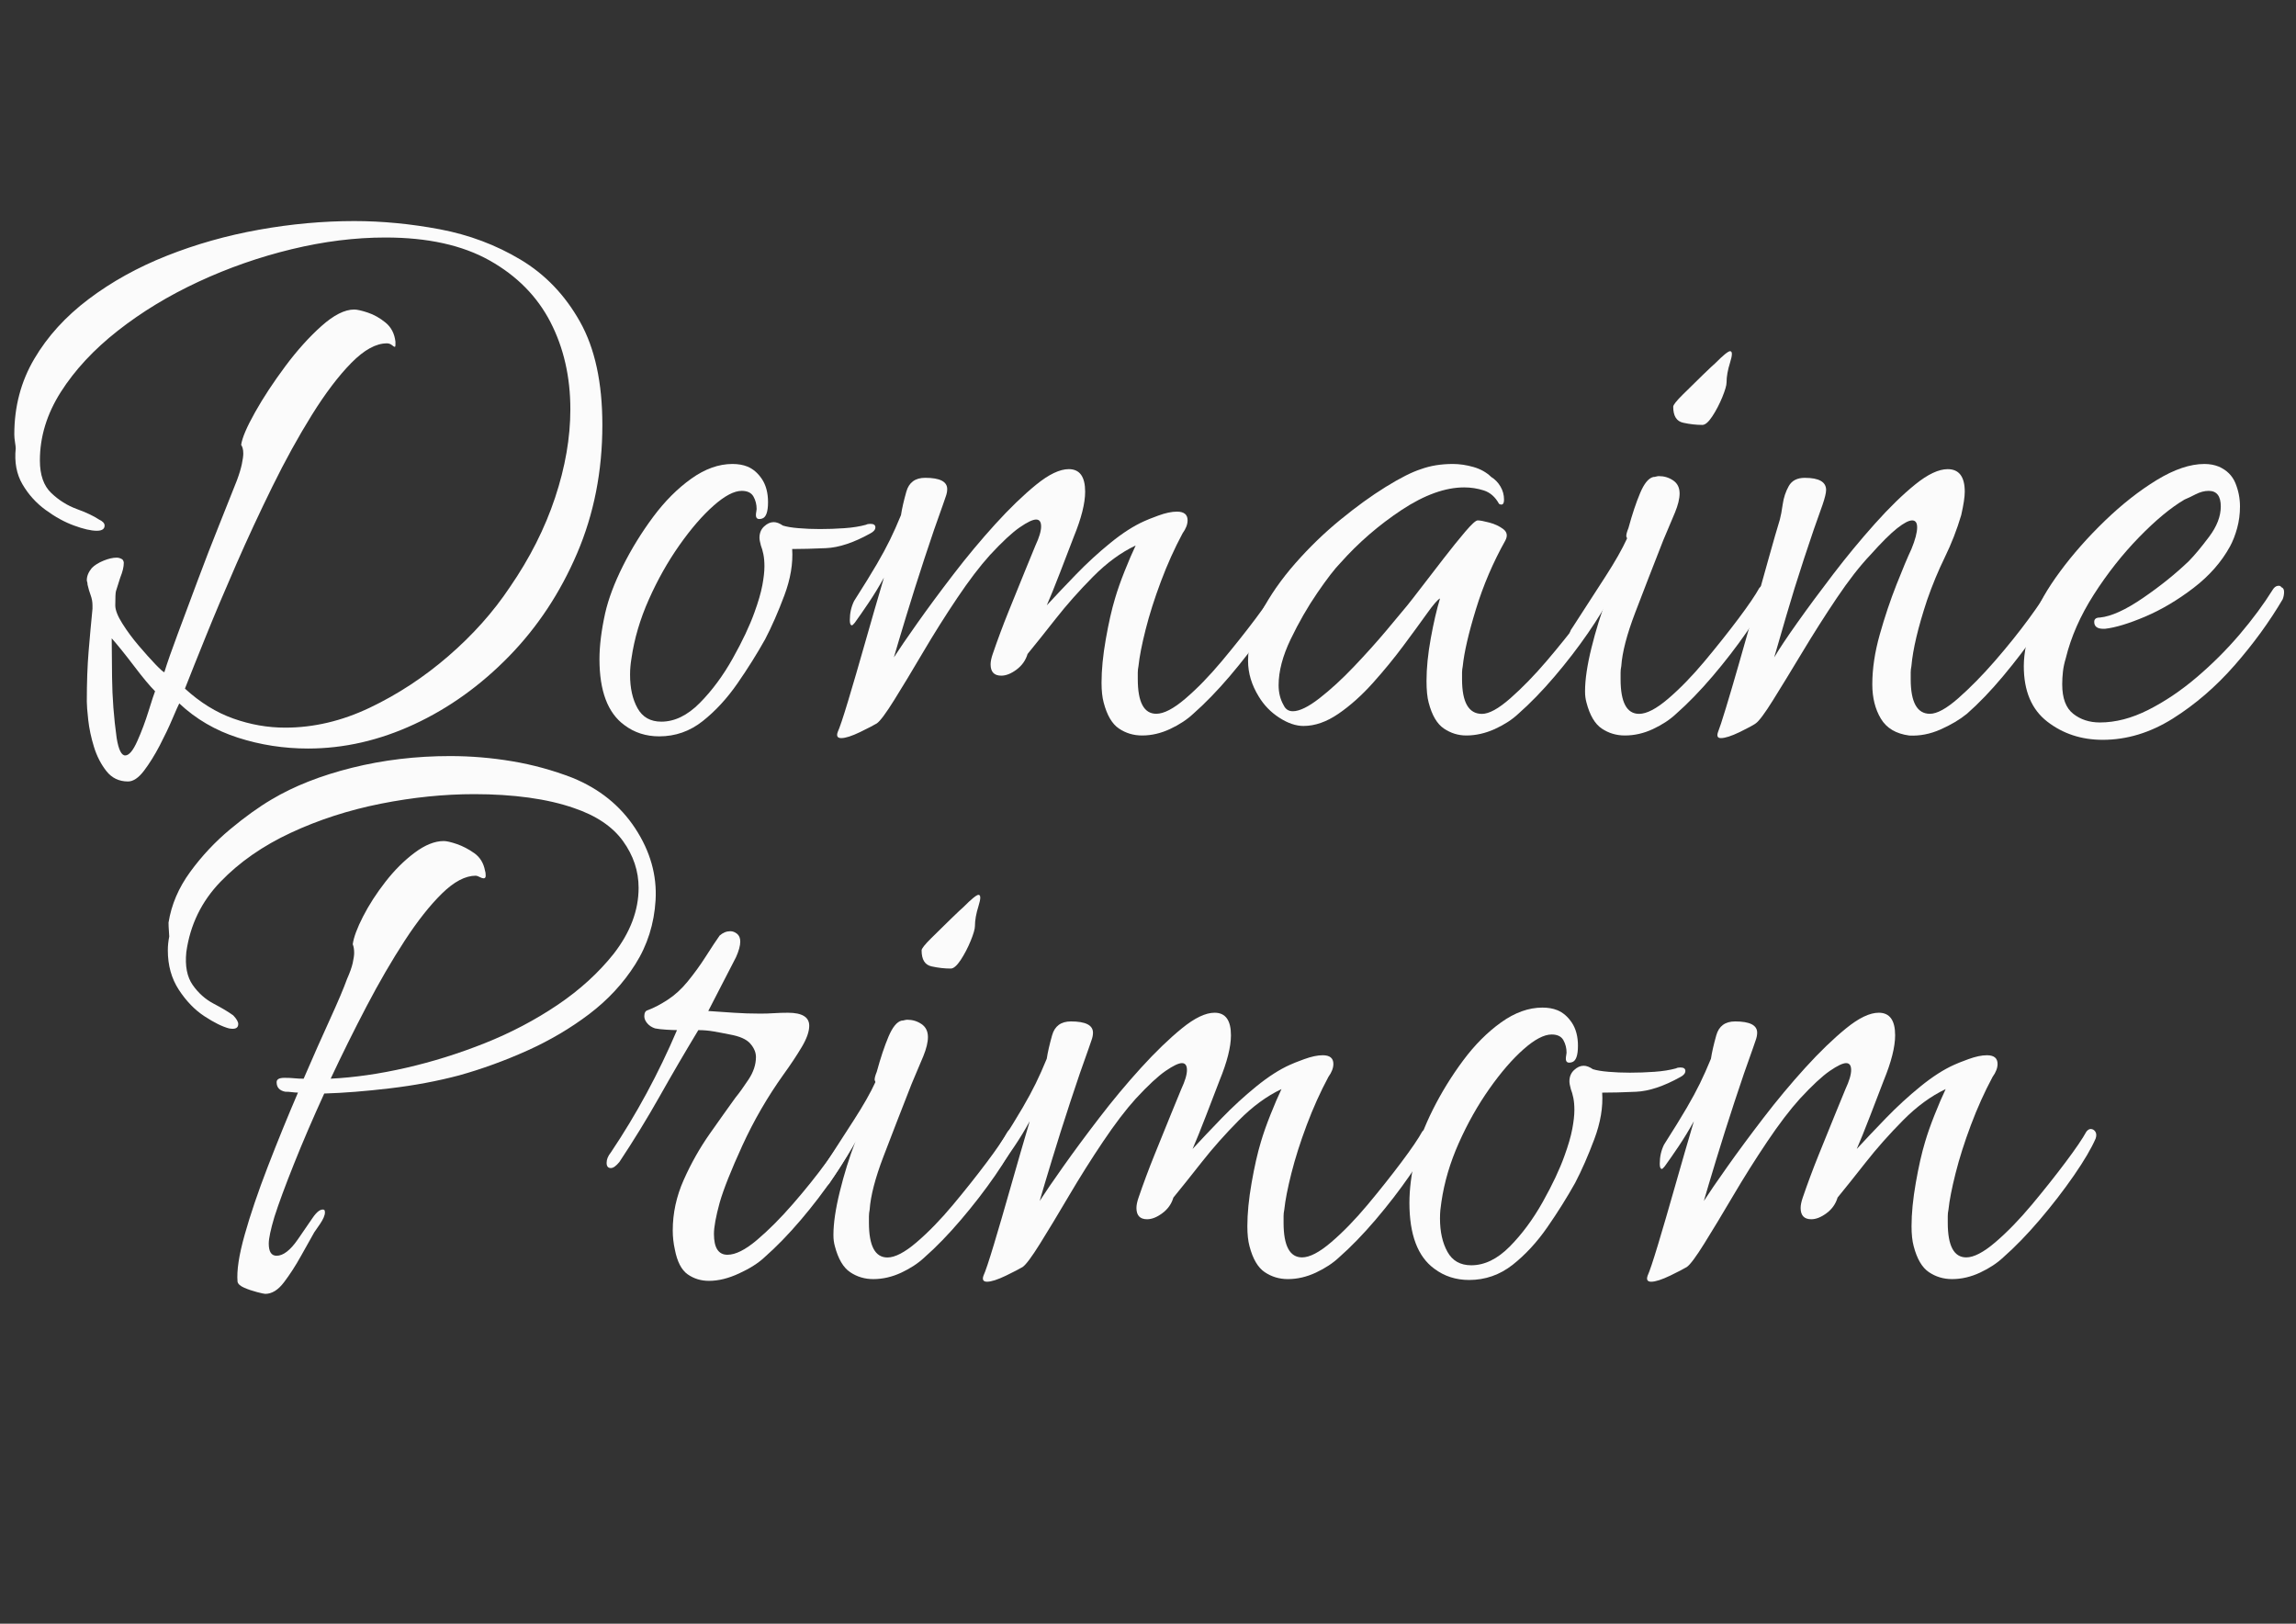
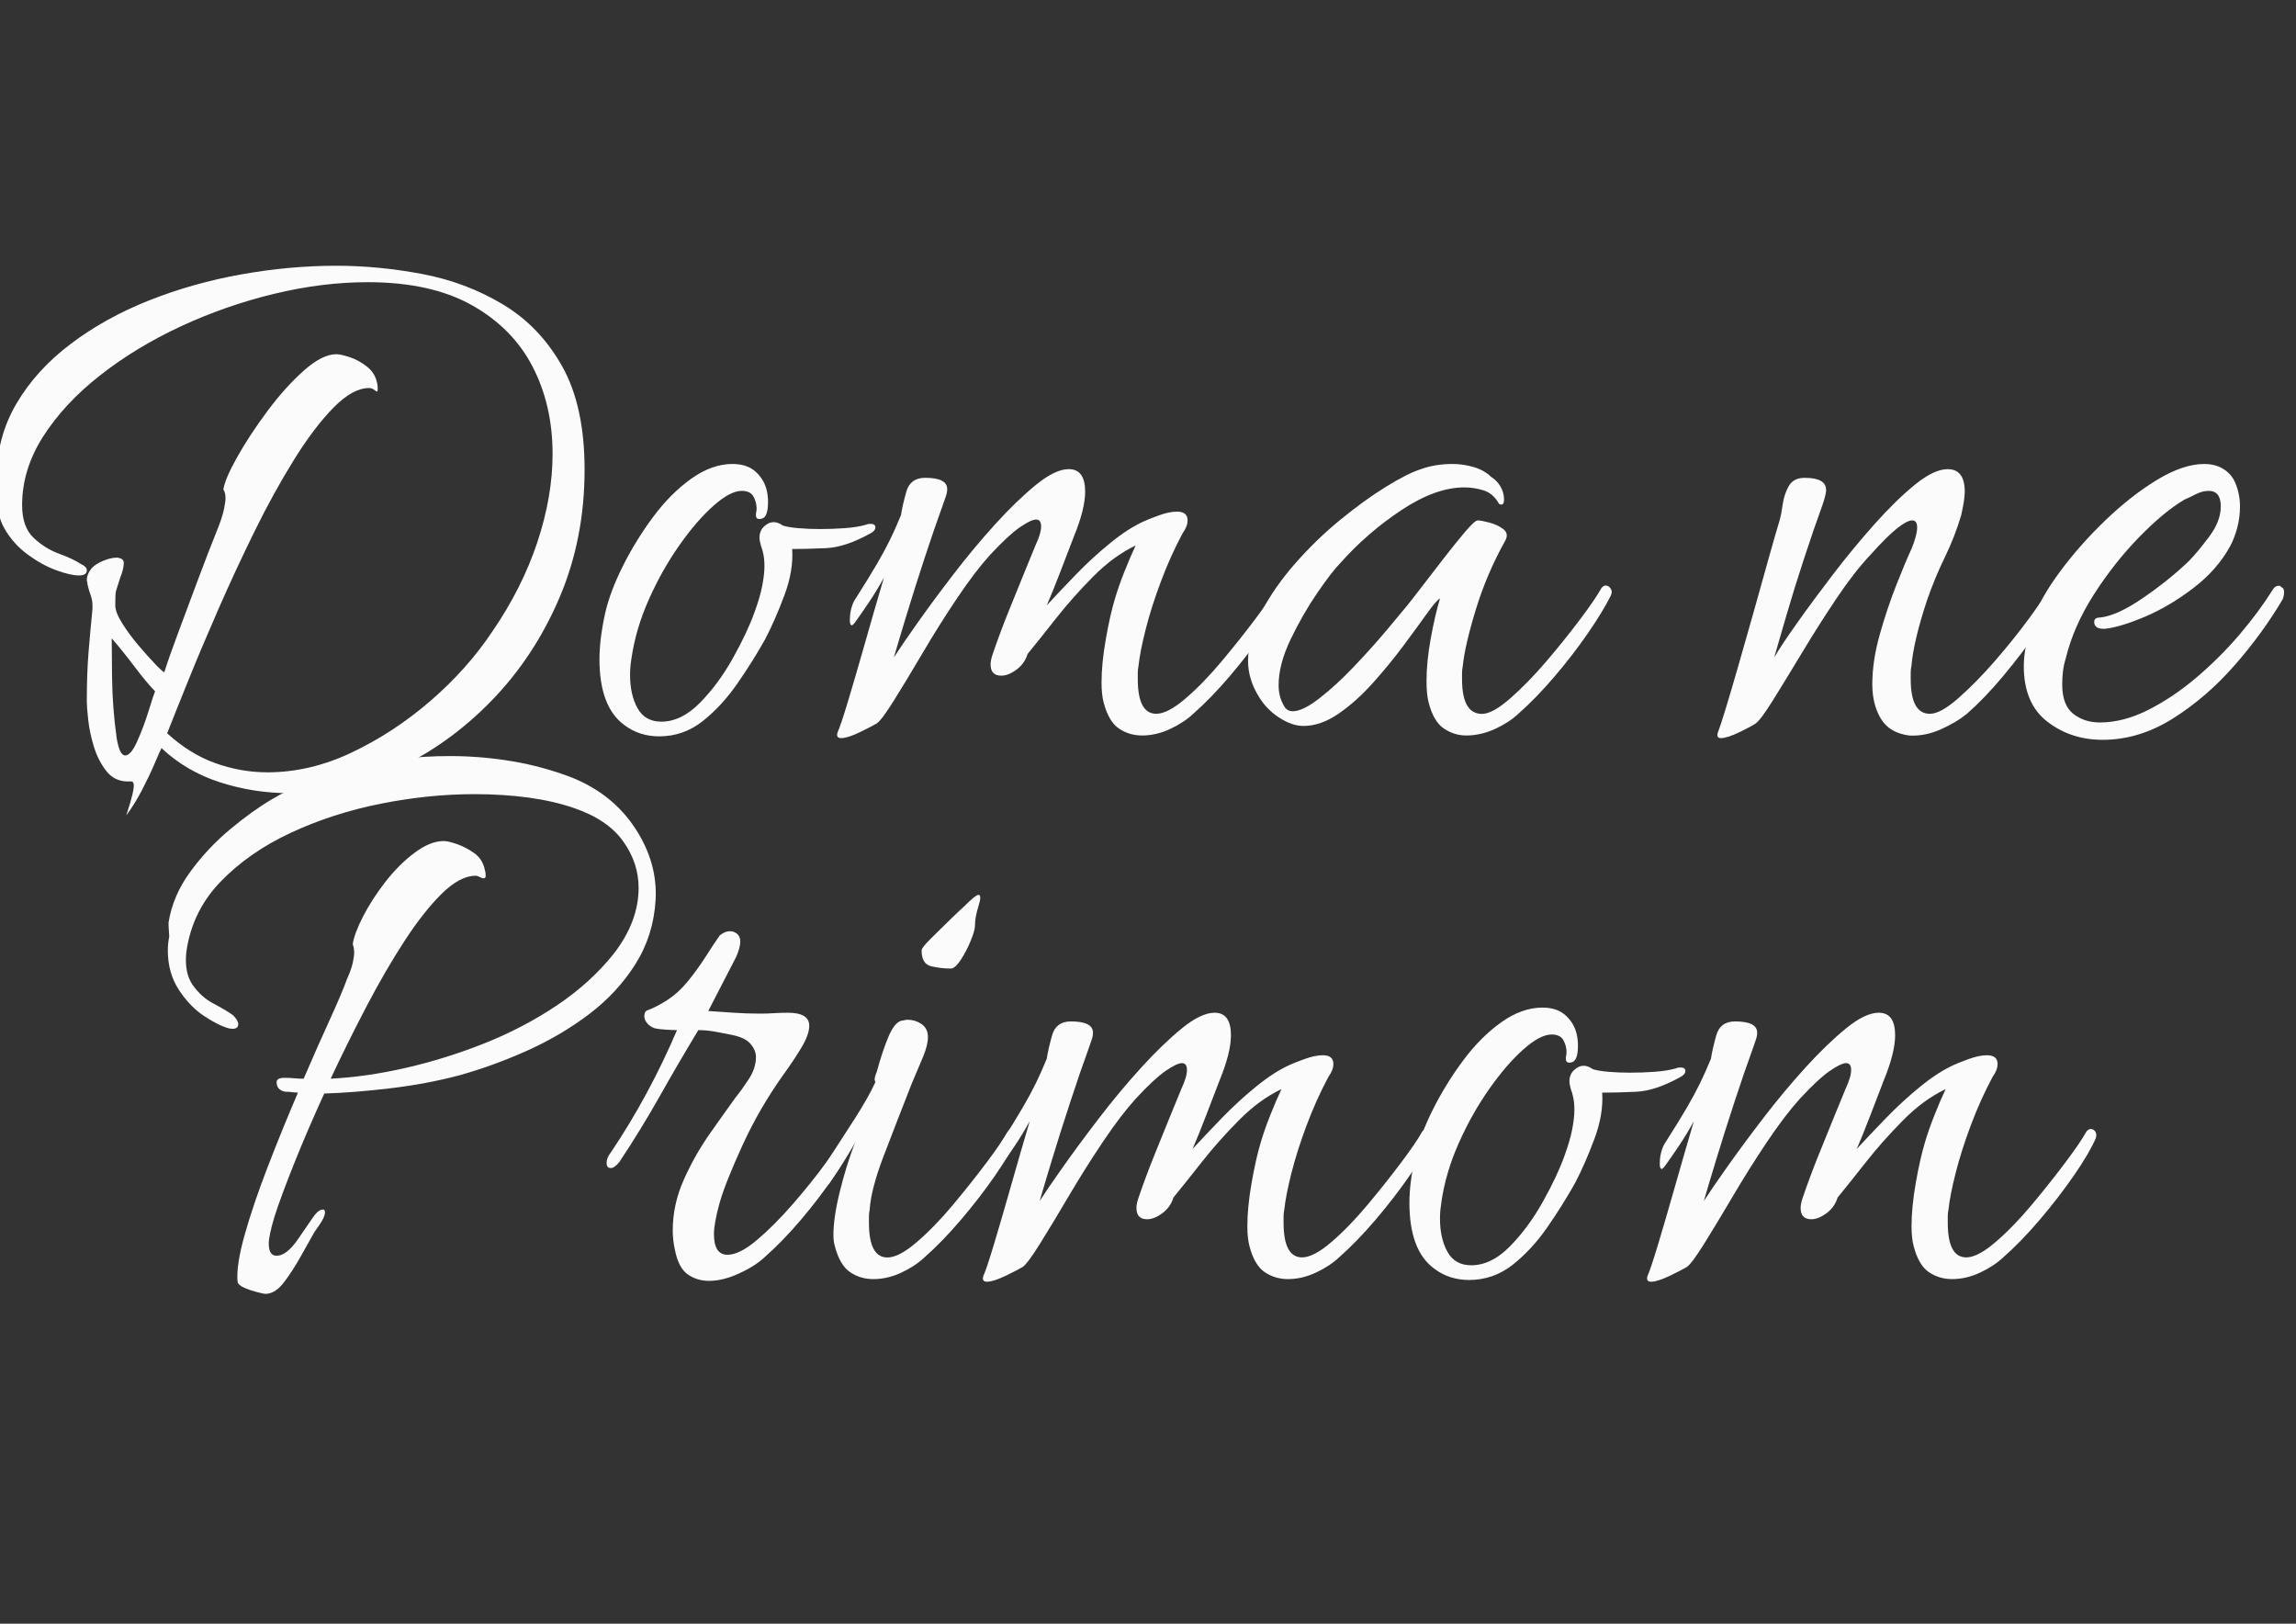
<svg xmlns="http://www.w3.org/2000/svg" version="1.1" x="0px" y="0px" viewBox="0 0 841.89 595.28" style="enable-background:new 0 0 841.89 595.28;" xml:space="preserve">
  <rect x="0" y="0" width="841.89" height="595.28" fill="#333333" stroke="none" />
  <style type="text/css">
	.st0{display:none;}
	.st1{display:inline;fill:#1B1B1A;}
	.st2{fill:#FBFBFB;}
	.st3{fill:none;stroke:#FFFFFF;stroke-miterlimit:10;}
</style>
  <g id="Calque_1" class="st0">
    <rect class="st1" width="841.89" height="595.28" />
  </g>
  <g id="Calque_2">
    <g>
-       <path class="st2" d="M46.95,286.5c-3.3,0-5.96-1.27-7.95-3.82c-2-2.54-3.52-5.52-4.56-8.91c-1.04-3.39-1.74-6.68-2.09-9.86    c-0.35-3.18-0.52-5.41-0.52-6.68c0-7,0.22-13.09,0.65-18.29c0.43-5.19,0.91-10.44,1.43-15.74v-1.27c0-1.27-0.22-2.49-0.65-3.66    c-0.44-1.16-0.83-2.49-1.17-3.98c0-0.42-0.05-0.74-0.13-0.95c-0.09-0.21-0.13-0.42-0.13-0.64c0-1.48,0.61-2.97,1.83-4.45    c1.04-1.06,2.48-1.96,4.3-2.7c1.83-0.74,3.43-1.11,4.82-1.11c0.69,0,1.39,0.21,2.09,0.64c0.35,0.43,0.52,0.85,0.52,1.27    c0,1.49-0.44,3.29-1.3,5.41c-0.87,2.76-1.39,4.4-1.56,4.93c-0.17,0.53-0.26,2.28-0.26,5.25c0,1.7,0.87,3.93,2.61,6.68    c1.74,2.76,3.74,5.46,6,8.11c2.26,2.65,4.3,4.93,6.13,6.84c1.83,1.91,2.91,2.86,3.26,2.86c1.04-3.39,2.69-8.11,4.95-14.15    c2.26-6.04,4.69-12.56,7.3-19.56c2.61-7,5.21-13.72,7.82-20.2c2.61-6.47,4.78-11.93,6.52-16.38c0.87-2.33,1.48-4.34,1.83-6.04    c0.35-1.69,0.52-2.97,0.52-3.82c0-0.84-0.09-1.54-0.26-2.07c-0.17-0.53-0.35-0.9-0.52-1.11c0.35-2.54,2.04-6.52,5.08-11.93    c3.04-5.41,6.73-11.02,11.08-16.86c4.34-5.83,8.78-10.76,13.3-14.79c4.52-4.03,8.51-6.04,11.99-6.04c1.04,0,2.69,0.37,4.95,1.11    c2.26,0.75,4.43,1.96,6.52,3.66c2.09,1.7,3.3,4.03,3.65,7v1.27c0,0.43-0.09,0.64-0.26,0.64c-0.17,0-0.52-0.21-1.04-0.64    c-0.52-0.42-1.13-0.64-1.83-0.64c-4,0-8.34,2.39-13.04,7.16c-4.69,4.77-9.52,11.13-14.47,19.08c-4.95,7.95-9.78,16.7-14.47,26.24    c-4.69,9.54-9.13,19.08-13.3,28.62c-4.17,9.54-7.87,18.29-11.08,26.24c-3.22,7.95-5.78,14.37-7.69,19.24    c5.56,5.09,11.47,8.75,17.73,10.97c6.26,2.23,12.6,3.34,19.03,3.34c10.43,0,20.77-2.43,31.03-7.32    c10.25-4.88,19.86-11.18,28.81-18.92c8.95-7.74,16.47-16.16,22.55-25.28c7.3-10.6,12.82-21.52,16.56-32.76    c3.74-11.24,5.61-22.05,5.61-32.44c0-11.87-2.44-22.53-7.3-31.96c-4.87-9.43-12.3-16.96-22.29-22.58    c-10-5.62-22.73-8.43-38.2-8.43c-11.13,0-22.6,1.43-34.42,4.29c-11.82,2.86-23.21,6.84-34.16,11.93    c-10.95,5.09-20.82,11.08-29.59,17.97c-8.78,6.89-15.73,14.37-20.86,22.42c-5.13,8.06-7.69,16.43-7.69,25.13    c0,5.3,1.39,9.28,4.17,11.93c2.78,2.65,5.91,4.61,9.39,5.88c3.48,1.27,6.17,2.54,8.08,3.82c1.39,0.64,2.09,1.38,2.09,2.23    c0,1.27-0.96,1.91-2.87,1.91c-2.09,0-4.87-0.64-8.34-1.91c-3.48-1.27-6.95-3.18-10.43-5.73c-3.48-2.54-6.3-5.67-8.47-9.38    c-2.18-3.71-3-8.11-2.48-13.2c0-0.42-0.09-1.16-0.26-2.23c-0.17-1.06-0.26-2.01-0.26-2.86c0-10.18,2.43-19.4,7.3-27.67    c4.86-8.27,11.51-15.58,19.95-21.94c8.43-6.36,17.99-11.66,28.68-15.9c10.69-4.24,21.94-7.42,33.77-9.54    c11.82-2.12,23.47-3.18,34.94-3.18c10.25,0,20.73,1.01,31.42,3.02c10.69,2.02,20.55,5.72,29.59,11.13    c9.04,5.41,16.3,12.99,21.77,22.74c5.48,9.75,8.21,22.37,8.21,37.85c0,16.97-3.09,32.65-9.26,47.07    c-6.17,14.42-14.47,26.98-24.9,37.69c-10.43,10.71-22.03,19.03-34.81,24.97c-12.78,5.93-25.77,8.91-38.98,8.91    c-8.87,0-17.43-1.33-25.68-3.98c-8.26-2.65-15.43-6.84-21.51-12.56c-0.35,0.64-1.17,2.5-2.48,5.57c-1.3,3.07-2.87,6.36-4.69,9.86    c-1.83,3.5-3.74,6.57-5.74,9.22C50.82,285.17,48.86,286.5,46.95,286.5z M45.91,276.96c1.39,0,2.87-1.75,4.43-5.25    c1.57-3.5,2.95-7.21,4.17-11.13c1.21-3.92,2-6.3,2.35-7.16c-1.92-1.91-4.48-4.98-7.69-9.22c-3.22-4.24-5.96-7.63-8.21-10.18    c0,2.12,0.04,6.89,0.13,14.31c0.08,7.42,0.65,14.84,1.69,22.26C43.47,274.83,44.52,276.96,45.91,276.96z" />
+       <path class="st2" d="M46.95,286.5c-3.3,0-5.96-1.27-7.95-3.82c-2-2.54-3.52-5.52-4.56-8.91c-1.04-3.39-1.74-6.68-2.09-9.86    c-0.35-3.18-0.52-5.41-0.52-6.68c0-7,0.22-13.09,0.65-18.29c0.43-5.19,0.91-10.44,1.43-15.74v-1.27c0-1.27-0.22-2.49-0.65-3.66    c-0.44-1.16-0.83-2.49-1.17-3.98c0-0.42-0.05-0.74-0.13-0.95c-0.09-0.21-0.13-0.42-0.13-0.64c0-1.48,0.61-2.97,1.83-4.45    c1.04-1.06,2.48-1.96,4.3-2.7c1.83-0.74,3.43-1.11,4.82-1.11c0.69,0,1.39,0.21,2.09,0.64c0.35,0.43,0.52,0.85,0.52,1.27    c0,1.49-0.44,3.29-1.3,5.41c-0.87,2.76-1.39,4.4-1.56,4.93c-0.17,0.53-0.26,2.28-0.26,5.25c0,1.7,0.87,3.93,2.61,6.68    c1.74,2.76,3.74,5.46,6,8.11c2.26,2.65,4.3,4.93,6.13,6.84c1.83,1.91,2.91,2.86,3.26,2.86c1.04-3.39,2.69-8.11,4.95-14.15    c2.26-6.04,4.69-12.56,7.3-19.56c2.61-7,5.21-13.72,7.82-20.2c0.87-2.33,1.48-4.34,1.83-6.04    c0.35-1.69,0.52-2.97,0.52-3.82c0-0.84-0.09-1.54-0.26-2.07c-0.17-0.53-0.35-0.9-0.52-1.11c0.35-2.54,2.04-6.52,5.08-11.93    c3.04-5.41,6.73-11.02,11.08-16.86c4.34-5.83,8.78-10.76,13.3-14.79c4.52-4.03,8.51-6.04,11.99-6.04c1.04,0,2.69,0.37,4.95,1.11    c2.26,0.75,4.43,1.96,6.52,3.66c2.09,1.7,3.3,4.03,3.65,7v1.27c0,0.43-0.09,0.64-0.26,0.64c-0.17,0-0.52-0.21-1.04-0.64    c-0.52-0.42-1.13-0.64-1.83-0.64c-4,0-8.34,2.39-13.04,7.16c-4.69,4.77-9.52,11.13-14.47,19.08c-4.95,7.95-9.78,16.7-14.47,26.24    c-4.69,9.54-9.13,19.08-13.3,28.62c-4.17,9.54-7.87,18.29-11.08,26.24c-3.22,7.95-5.78,14.37-7.69,19.24    c5.56,5.09,11.47,8.75,17.73,10.97c6.26,2.23,12.6,3.34,19.03,3.34c10.43,0,20.77-2.43,31.03-7.32    c10.25-4.88,19.86-11.18,28.81-18.92c8.95-7.74,16.47-16.16,22.55-25.28c7.3-10.6,12.82-21.52,16.56-32.76    c3.74-11.24,5.61-22.05,5.61-32.44c0-11.87-2.44-22.53-7.3-31.96c-4.87-9.43-12.3-16.96-22.29-22.58    c-10-5.62-22.73-8.43-38.2-8.43c-11.13,0-22.6,1.43-34.42,4.29c-11.82,2.86-23.21,6.84-34.16,11.93    c-10.95,5.09-20.82,11.08-29.59,17.97c-8.78,6.89-15.73,14.37-20.86,22.42c-5.13,8.06-7.69,16.43-7.69,25.13    c0,5.3,1.39,9.28,4.17,11.93c2.78,2.65,5.91,4.61,9.39,5.88c3.48,1.27,6.17,2.54,8.08,3.82c1.39,0.64,2.09,1.38,2.09,2.23    c0,1.27-0.96,1.91-2.87,1.91c-2.09,0-4.87-0.64-8.34-1.91c-3.48-1.27-6.95-3.18-10.43-5.73c-3.48-2.54-6.3-5.67-8.47-9.38    c-2.18-3.71-3-8.11-2.48-13.2c0-0.42-0.09-1.16-0.26-2.23c-0.17-1.06-0.26-2.01-0.26-2.86c0-10.18,2.43-19.4,7.3-27.67    c4.86-8.27,11.51-15.58,19.95-21.94c8.43-6.36,17.99-11.66,28.68-15.9c10.69-4.24,21.94-7.42,33.77-9.54    c11.82-2.12,23.47-3.18,34.94-3.18c10.25,0,20.73,1.01,31.42,3.02c10.69,2.02,20.55,5.72,29.59,11.13    c9.04,5.41,16.3,12.99,21.77,22.74c5.48,9.75,8.21,22.37,8.21,37.85c0,16.97-3.09,32.65-9.26,47.07    c-6.17,14.42-14.47,26.98-24.9,37.69c-10.43,10.71-22.03,19.03-34.81,24.97c-12.78,5.93-25.77,8.91-38.98,8.91    c-8.87,0-17.43-1.33-25.68-3.98c-8.26-2.65-15.43-6.84-21.51-12.56c-0.35,0.64-1.17,2.5-2.48,5.57c-1.3,3.07-2.87,6.36-4.69,9.86    c-1.83,3.5-3.74,6.57-5.74,9.22C50.82,285.17,48.86,286.5,46.95,286.5z M45.91,276.96c1.39,0,2.87-1.75,4.43-5.25    c1.57-3.5,2.95-7.21,4.17-11.13c1.21-3.92,2-6.3,2.35-7.16c-1.92-1.91-4.48-4.98-7.69-9.22c-3.22-4.24-5.96-7.63-8.21-10.18    c0,2.12,0.04,6.89,0.13,14.31c0.08,7.42,0.65,14.84,1.69,22.26C43.47,274.83,44.52,276.96,45.91,276.96z" />
      <path class="st2" d="M241.72,269.96c-4.87,0-9.13-1.38-12.78-4.13c-6.09-4.45-9.13-12.51-9.13-24.17c0-4.87,0.69-10.49,2.09-16.86    c1.21-5.3,3.39-11.08,6.52-17.33c3.13-6.25,6.82-12.24,11.08-17.97c4.26-5.73,8.91-10.39,13.95-13.99    c5.04-3.6,10.08-5.41,15.12-5.41c2.09,0,3.91,0.32,5.48,0.95c2.09,0.85,3.87,2.39,5.35,4.61c1.47,2.23,2.22,5.04,2.22,8.43    c0,3.61-0.74,5.62-2.22,6.04c-1.48,0.43-2.22,0-2.22-1.27c0-0.42,0.04-0.84,0.13-1.27c0.09-0.42,0.13-0.74,0.13-0.95    c0-1.69-0.39-3.23-1.17-4.61c-0.78-1.38-2.22-2.07-4.3-2.07c-2.78,0-6.22,1.8-10.3,5.41c-4.09,3.61-8.26,8.43-12.52,14.47    c-4.26,6.04-8,12.67-11.21,19.88c-3.22,7.21-5.35,14.42-6.39,21.63c-0.18,1.06-0.31,2.07-0.39,3.02    c-0.09,0.95-0.13,1.96-0.13,3.02c0,4.88,0.91,8.96,2.74,12.25c1.83,3.29,4.73,4.93,8.73,4.93c4.86,0,9.56-2.28,14.08-6.84    c4.52-4.56,8.56-10.02,12.12-16.38c3.56-6.36,6.21-11.98,7.95-16.86c1.39-3.82,2.35-7.1,2.87-9.86c0.52-2.75,0.78-5.09,0.78-7    c0-1.69-0.13-3.18-0.39-4.45c-0.26-1.27-0.57-2.33-0.91-3.18c-0.35-1.27-0.52-2.23-0.52-2.86c0-1.69,0.56-3.07,1.69-4.13    c1.13-1.06,2.3-1.59,3.52-1.59c1.04,0,2.17,0.43,3.39,1.27c1.39,0.43,3.3,0.75,5.74,0.95c2.43,0.21,5.04,0.32,7.82,0.32    c2.95,0,5.95-0.1,9-0.32c3.04-0.21,5.69-0.64,7.95-1.27c0.35-0.21,0.87-0.32,1.56-0.32c1.21,0,1.83,0.43,1.83,1.27    c0,0.85-0.61,1.59-1.83,2.23c-6.09,3.39-11.52,5.2-16.3,5.41c-4.78,0.21-8.91,0.32-12.38,0.32c0.35,5.3-0.61,10.97-2.87,17.01    c-2.26,6.04-4.61,11.4-7.04,16.06c-2.96,5.3-6.35,10.71-10.17,16.22c-3.83,5.52-8.08,10.13-12.78,13.84    C252.94,268.1,247.63,269.96,241.72,269.96z" />
      <path class="st2" d="M308.47,270.6c-1.39,0-1.83-0.75-1.3-2.23c0.69-1.49,1.96-5.25,3.78-11.29c1.83-6.04,3.91-13.2,6.26-21.47    c2.35-8.27,4.65-16.22,6.91-23.85c-1.74,3.18-3.61,6.26-5.61,9.22c-2,2.97-3.69,5.41-5.08,7.32c-0.52,0.64-0.87,0.95-1.04,0.95    c-0.52,0-0.78-0.64-0.78-1.91c0-2.54,0.52-4.87,1.56-7c3.65-5.73,6.43-10.23,8.34-13.52c1.91-3.28,3.52-6.25,4.82-8.91    c1.3-2.65,2.65-5.67,4.04-9.06c0.35-2.33,1-5.19,1.96-8.59c0.95-3.39,3.26-5.09,6.91-5.09c5.39,0,8.08,1.38,8.08,4.13    c0,0.85-0.17,1.75-0.52,2.7c-0.35,0.95-0.7,1.96-1.04,3.02c-2.09,5.72-4.35,12.3-6.78,19.72c-2.44,7.42-4.65,14.42-6.65,20.99    c-2,6.58-3.52,11.66-4.56,15.27c1.91-2.97,4.78-7.16,8.6-12.56c3.82-5.41,8.21-11.34,13.17-17.81    c4.95-6.46,10.08-12.61,15.38-18.45c5.3-5.83,10.3-10.65,14.99-14.47c4.69-3.82,8.69-5.72,11.99-5.72c4,0,6,2.76,6,8.27    c0,4.24-1.39,9.75-4.17,16.54c-1.22,3.18-2.87,7.47-4.95,12.88c-2.09,5.41-3.74,9.49-4.95,12.24c3.13-3.39,6.69-7.16,10.69-11.29    c4-4.13,8.21-8,12.65-11.61c4.43-3.6,8.56-6.25,12.39-7.95c0.87-0.42,2.61-1.11,5.21-2.07c2.61-0.95,4.87-1.43,6.78-1.43    c2.61,0,3.91,1.06,3.91,3.18c0,1.49-0.61,3.08-1.83,4.77c-2.96,5.52-5.61,11.4-7.95,17.65c-2.35,6.26-4.22,12.14-5.61,17.65    c-1.4,5.52-2.26,9.97-2.61,13.36c-0.17,0.85-0.26,1.65-0.26,2.39c0,0.75,0,1.54,0,2.39c0,8.48,2.26,12.72,6.78,12.72    c2.78,0,6.34-1.85,10.69-5.57c4.34-3.71,8.77-8.27,13.3-13.68c4.52-5.41,8.65-10.6,12.39-15.58c3.74-4.98,6.3-8.75,7.69-11.29    c0.52-0.64,1.04-0.95,1.57-0.95c0.69,0,1.26,0.32,1.69,0.95c0.43,0.64,0.48,1.49,0.13,2.54c-1.57,3.61-4.22,8.11-7.96,13.52    c-3.74,5.41-7.91,10.81-12.51,16.22c-4.61,5.41-9.09,10.02-13.43,13.84c-2.26,2.12-5.08,3.98-8.47,5.57    c-3.39,1.59-6.82,2.39-10.3,2.39c-3.13,0-5.96-0.85-8.47-2.54c-2.52-1.69-4.39-4.87-5.61-9.54c-0.52-1.91-0.78-4.34-0.78-7.32    c0-4.66,0.52-9.96,1.56-15.9c1.04-5.93,2.17-10.92,3.39-14.95c0.87-2.97,2.04-6.31,3.52-10.02c1.48-3.71,2.82-6.84,4.04-9.38    c-5.39,2.54-10.6,6.36-15.64,11.45c-5.04,5.09-9.61,10.23-13.69,15.43c-4.09,5.2-7.52,9.49-10.3,12.88    c-0.7,2.34-2.05,4.24-4.04,5.73c-2,1.49-3.87,2.23-5.61,2.23c-2.61,0-3.91-1.38-3.91-4.13c0-1.06,0.26-2.33,0.78-3.82    c1.74-5.09,3.69-10.34,5.87-15.74c2.17-5.41,4.17-10.34,6-14.79c1.83-4.45,3.08-7.52,3.78-9.22c1.39-2.97,2.09-5.3,2.09-7    c0-1.69-0.61-2.54-1.83-2.54c-1.22,0-3.22,0.95-6,2.86c-2.78,1.91-6.43,5.3-10.95,10.18c-3.65,4.03-7.65,9.28-11.99,15.74    c-4.35,6.47-8.52,13.09-12.52,19.88c-4,6.79-7.52,12.62-10.56,17.49c-3.04,4.88-5.17,7.74-6.39,8.59    c-1.04,0.64-3.09,1.69-6.13,3.18C312.34,269.85,310.04,270.6,308.47,270.6z" />
      <path class="st2" d="M537.66,269.64c-2.96,0-5.7-0.85-8.21-2.54c-2.52-1.69-4.39-4.87-5.6-9.54c-0.52-1.91-0.78-4.56-0.78-7.95    c0-4.66,0.52-9.86,1.56-15.58c1.04-5.73,2.17-10.6,3.39-14.63c-0.87,0.43-2.48,2.28-4.82,5.57c-2.35,3.29-5.22,7.21-8.61,11.77    c-3.39,4.56-7.13,9.12-11.21,13.67c-4.09,4.56-8.3,8.32-12.64,11.29c-4.35,2.97-8.61,4.45-12.78,4.45c-2.78,0-5.74-1-8.86-3.02    c-3.13-2.01-5.65-4.61-7.56-7.79c-2.61-4.24-3.91-8.59-3.91-13.04c0-5.73,1.6-11.66,4.82-17.81c3.21-6.15,7.39-12.14,12.51-17.97    c5.13-5.83,10.6-11.13,16.43-15.9c5.82-4.77,11.38-8.8,16.69-12.09c5.3-3.28,9.6-5.46,12.91-6.52c3.48-1.27,7.39-1.91,11.73-1.91    c2.43,0,4.95,0.37,7.56,1.11c2.61,0.75,4.78,1.96,6.52,3.66c1.39,0.85,2.52,2.02,3.39,3.5c0.87,1.49,1.3,3.08,1.3,4.77    c0,1.7-0.61,2.23-1.82,1.59c-1.39-2.54-3.26-4.18-5.61-4.93c-2.35-0.74-4.74-1.11-7.17-1.11c-6.95,0-14.6,2.76-22.95,8.27    c-8.34,5.52-15.82,11.98-22.42,19.4c-2.09,2.12-4.91,5.78-8.47,10.97c-3.57,5.2-6.82,10.87-9.78,17.01    c-2.96,6.15-4.43,11.77-4.43,16.86c0,2.76,0.61,5.2,1.83,7.32c0.69,1.49,1.82,2.23,3.39,2.23c2.43,0,5.69-1.59,9.78-4.77    c4.08-3.18,8.3-7.05,12.64-11.61c4.34-4.56,8.3-8.96,11.86-13.2c3.56-4.24,6.13-7.32,7.69-9.22c0.87-1.06,2.56-3.23,5.08-6.52    c2.52-3.28,5.26-6.84,8.21-10.65c2.95-3.82,5.61-7.1,7.95-9.86c2.35-2.75,3.87-4.13,4.56-4.13c0.87,0,2.3,0.27,4.3,0.8    c2,0.53,3.69,1.33,5.09,2.39c1.39,1.06,1.65,2.44,0.78,4.13c-4.52,8.06-8.13,16.49-10.82,25.28c-2.7,8.8-4.3,15.74-4.82,20.83    c-0.17,0.85-0.26,1.65-0.26,2.39c0,0.75,0,1.54,0,2.39c0,8.48,2.43,12.72,7.3,12.72c2.61,0,6.08-1.91,10.43-5.73    c4.34-3.82,8.78-8.37,13.3-13.67c4.52-5.3,8.64-10.44,12.38-15.42c3.74-4.98,6.3-8.75,7.69-11.29c0.52-0.64,1.04-0.95,1.57-0.95    c0.69,0,1.3,0.37,1.82,1.11c0.52,0.75,0.52,1.64,0,2.7c-1.92,3.82-4.69,8.38-8.34,13.67c-3.65,5.3-7.74,10.61-12.25,15.9    c-4.52,5.3-8.96,9.86-13.3,13.68c-2.26,2.12-5.13,3.98-8.61,5.57C544.61,268.85,541.13,269.64,537.66,269.64z" />
-       <path class="st2" d="M595.8,269.64c-3.13,0-5.96-0.85-8.47-2.54c-2.52-1.69-4.39-4.87-5.61-9.54c-0.17-0.64-0.3-1.27-0.39-1.91    c-0.09-0.64-0.13-1.38-0.13-2.23c0-4.24,0.78-9.54,2.35-15.9s3.47-12.51,5.74-18.45c-1.04,1.7-2.26,3.77-3.65,6.2    c-1.39,2.44-3.39,5.57-6,9.38c-0.7,0.85-1.48,1.27-2.35,1.27c-1.22,0-1.83-0.84-1.83-2.54c0-1.27,0.35-2.33,1.04-3.18    c4.52-7,8.56-13.25,12.13-18.76c3.56-5.51,6.21-10.18,7.95-13.99c0-0.21-0.04-0.37-0.13-0.48c-0.09-0.1-0.13-0.26-0.13-0.48    c0-0.64,0.26-1.59,0.78-2.86c1.39-5.09,2.82-9.38,4.3-12.88c1.47-3.5,3.08-5.46,4.82-5.88c0.35,0,0.69-0.05,1.04-0.16    c0.35-0.1,0.69-0.16,1.04-0.16c1.91,0,3.65,0.53,5.22,1.59c1.56,1.06,2.35,2.65,2.35,4.77c0,1.91-0.57,4.24-1.7,7    c-1.13,2.76-2.57,6.15-4.3,10.18c-3.83,9.75-7.26,18.6-10.3,26.56c-3.04,7.95-4.74,14.47-5.08,19.56    c-0.18,0.85-0.26,1.65-0.26,2.39c0,0.75,0,1.54,0,2.39c0,8.48,2.26,12.72,6.78,12.72c2.78,0,6.34-1.85,10.69-5.57    c4.34-3.71,8.77-8.27,13.3-13.68c4.52-5.41,8.65-10.6,12.39-15.58c3.74-4.98,6.3-8.75,7.69-11.29c0.52-0.64,1.04-0.95,1.56-0.95    c0.69,0,1.26,0.32,1.7,0.95c0.43,0.64,0.48,1.49,0.13,2.54c-1.57,3.61-4.22,8.11-7.95,13.52c-3.74,5.41-7.91,10.81-12.51,16.22    c-4.61,5.41-9.09,10.02-13.43,13.84c-2.26,2.12-5.08,3.98-8.47,5.57S599.28,269.64,595.8,269.64z M624.22,155.78    c-2.26,0-4.61-0.26-7.04-0.8c-2.44-0.53-3.65-2.49-3.65-5.88c0-0.64,1.17-2.12,3.52-4.45c2.35-2.33,4.78-4.72,7.3-7.16    c2.52-2.43,4.04-3.87,4.56-4.29c2.95-2.97,4.78-4.45,5.48-4.45c0.87,0,0.87,1.38,0,4.13c-0.87,2.76-1.3,5.2-1.3,7.32    c0,1.06-0.52,2.86-1.56,5.41c-1.04,2.54-2.26,4.88-3.65,7C626.48,154.73,625.27,155.78,624.22,155.78z" />
      <path class="st2" d="M631,270.6c-1.21,0-1.56-0.75-1.04-2.23c0.52-1.27,1.48-4.18,2.87-8.75c1.39-4.56,3-10.02,4.82-16.38    c1.83-6.36,3.69-12.93,5.61-19.72c1.91-6.78,3.69-13.14,5.34-19.08c1.65-5.93,3-10.6,4.04-13.99c0.35-1.27,0.69-3.13,1.04-5.57    c0.35-2.43,1.08-4.66,2.22-6.68c1.13-2.01,3.09-3.02,5.87-3.02c5.21,0,7.82,1.49,7.82,4.45c0,1.06-0.43,2.86-1.3,5.41    c-2.09,5.72-4.35,12.3-6.78,19.72c-2.44,7.42-4.61,14.42-6.52,20.99c-1.91,6.58-3.39,11.66-4.43,15.27    c1.74-2.97,4.56-7.21,8.47-12.72c3.91-5.51,8.3-11.45,13.17-17.81c4.86-6.36,9.95-12.51,15.25-18.45    c5.3-5.93,10.26-10.76,14.86-14.47c4.6-3.71,8.56-5.57,11.86-5.57c4.17,0,6.26,2.76,6.26,8.27c0,1.91-0.43,4.77-1.3,8.59    c-1.57,5.3-3.57,10.45-6,15.42c-2.43,4.98-4.61,10.23-6.52,15.74c-3.3,9.97-5.21,18.02-5.74,24.17c-0.18,0.85-0.26,1.65-0.26,2.39    c0,0.75,0,1.54,0,2.39c0,8.48,2.35,12.72,7.04,12.72c2.61,0,6.08-1.91,10.43-5.73c4.34-3.82,8.82-8.37,13.43-13.67    c4.6-5.3,8.74-10.44,12.39-15.42c3.65-4.98,6.17-8.75,7.56-11.29c0.52-0.64,1.04-0.95,1.56-0.95c0.69,0,1.26,0.32,1.7,0.95    c0.43,0.64,0.48,1.49,0.13,2.54c-1.57,3.61-4.22,8.11-7.95,13.52c-3.74,5.41-7.87,10.81-12.39,16.22    c-4.52,5.41-8.95,10.02-13.3,13.84c-2.61,2.12-5.83,4.03-9.65,5.73c-3.83,1.69-7.65,2.43-11.47,2.23    c-4.87-0.64-8.34-2.7-10.43-6.2c-2.09-3.5-3.13-7.68-3.13-12.56c0-5.73,0.91-11.82,2.74-18.29c1.82-6.47,3.87-12.56,6.13-18.29    c2.26-5.72,4.08-10.07,5.48-13.04c1.39-3.39,2.09-6.04,2.09-7.95c0-1.69-0.61-2.54-1.82-2.54c-1.22,0-3.04,0.95-5.48,2.86    c-2.43,1.91-5.74,5.2-9.91,9.86c-3.83,4.03-7.91,9.28-12.26,15.74c-4.35,6.47-8.56,13.09-12.64,19.88    c-4.09,6.79-7.65,12.62-10.69,17.49c-3.04,4.88-5.17,7.74-6.39,8.59c-0.87,0.64-2.83,1.69-5.87,3.18    C634.87,269.85,632.57,270.6,631,270.6z" />
      <path class="st2" d="M771.02,271.23c-7.82,0-14.6-2.23-20.34-6.68c-5.74-4.45-8.6-11.23-8.6-20.35c0-4.88,1.21-10.81,3.65-17.81    c1.74-4.88,4.95-10.5,9.65-16.86c4.69-6.36,10.17-12.56,16.43-18.6c6.26-6.04,12.6-11.02,19.03-14.95    c6.43-3.92,12.26-5.88,17.47-5.88c1.91,0,3.65,0.32,5.22,0.95c2.95,1.27,4.99,3.29,6.13,6.04c1.13,2.76,1.69,5.62,1.69,8.59    c0,2.76-0.35,5.41-1.04,7.95c-0.7,2.54-1.57,4.77-2.61,6.68c-3.13,5.73-7.61,10.81-13.43,15.27c-5.82,4.45-11.73,7.95-17.73,10.5    c-6,2.54-10.91,4.03-14.73,4.45h-0.52c-2.26,0-3.39-0.84-3.39-2.54c0-1.06,0.69-1.59,2.09-1.59c4.17-0.42,9.43-2.81,15.77-7.16    c6.34-4.34,11.95-8.85,16.82-13.52c2.09-2.12,4.56-5.09,7.43-8.91c2.87-3.82,4.3-7.52,4.3-11.13c0-3.82-1.48-5.72-4.43-5.72    c-1.57,0-3.17,0.43-4.82,1.27c-1.65,0.85-3,1.49-4.04,1.91c-5.04,2.97-10.61,7.58-16.69,13.83c-6.09,6.26-11.6,13.25-16.56,20.99    c-4.95,7.74-8.39,15.53-10.3,23.38c-0.52,1.7-0.87,3.34-1.04,4.93c-0.18,1.59-0.26,3.13-0.26,4.61c0,5.09,1.34,8.7,4.04,10.81    c2.69,2.12,5.95,3.18,9.78,3.18c5.74,0,11.64-1.54,17.73-4.61c6.08-3.07,11.99-7.05,17.73-11.93    c5.74-4.88,10.99-10.12,15.78-15.74c4.78-5.62,8.82-11.08,12.12-16.38c0.52-0.84,1.13-1.32,1.83-1.43c0.69-0.1,1.13,0.05,1.3,0.48    c0.69,0.21,1.04,0.8,1.04,1.75c0,0.95-0.18,1.86-0.52,2.7c-4.87,8.27-10.74,16.33-17.6,24.17c-6.87,7.85-14.43,14.37-22.68,19.56    C788.44,268.63,779.88,271.23,771.02,271.23z" />
      <path class="st2" d="M97.27,474.35c-0.35,0-1.35-0.21-3-0.64c-1.65-0.43-3.22-0.95-4.69-1.59c-1.48-0.64-2.31-1.38-2.48-2.23    c-0.35-4.03,0.52-9.75,2.61-17.18c2.09-7.42,4.91-15.74,8.47-24.96c3.56-9.22,7.26-18.29,11.08-27.19c-0.7,0-1.43-0.05-2.22-0.16    c-0.78-0.1-1.61-0.16-2.48-0.16c-2.09-0.42-3.13-1.59-3.13-3.5c0-1.06,0.95-1.59,2.87-1.59c1.39,0,2.61,0.05,3.65,0.16    c1.04,0.11,2.17,0.16,3.39,0.16c3.47-8.05,6.69-15.31,9.65-21.78c2.95-6.47,5.04-11.39,6.26-14.79c1.04-2.33,1.74-4.29,2.09-5.88    c0.35-1.59,0.52-2.81,0.52-3.66c0-1.27-0.17-2.33-0.52-3.18c0.35-2.54,1.6-5.93,3.78-10.18c2.17-4.24,4.91-8.48,8.21-12.72    c3.3-4.24,6.86-7.79,10.69-10.65c3.82-2.86,7.39-4.29,10.69-4.29c1.04,0,2.65,0.37,4.82,1.11c2.17,0.75,4.3,1.86,6.39,3.34    c2.09,1.49,3.39,3.61,3.91,6.36c0.17,0.43,0.26,1.06,0.26,1.91c0,0.64-0.26,0.95-0.78,0.95c-0.35,0-0.83-0.16-1.43-0.48    c-0.61-0.32-1.09-0.48-1.43-0.48c-3.83,0-7.95,2.18-12.39,6.52c-4.43,4.35-9,10.13-13.69,17.33c-4.69,7.21-9.35,15.22-13.95,24.01    c-4.61,8.8-9,17.65-13.17,26.55c8.69-0.42,17.9-1.75,27.64-3.98c9.73-2.23,19.38-5.25,28.94-9.06c9.56-3.82,18.42-8.48,26.6-13.99    c8.17-5.51,15.03-11.77,20.6-18.76c6.08-7.84,9.13-15.9,9.13-24.17c0-6.15-1.91-11.87-5.74-17.17c-3.83-5.3-9.82-9.33-17.99-12.09    c-4.87-1.69-10.39-2.97-16.56-3.82c-6.17-0.84-12.82-1.27-19.95-1.27c-11.13,0-22.55,1.17-34.29,3.5    c-11.73,2.34-22.73,5.88-32.98,10.66c-10.26,4.77-18.86,10.76-25.81,17.97c-6.95,7.21-11.13,15.8-12.52,25.76    c-0.52,5.09,0.26,9.12,2.35,12.09c2.09,2.97,4.65,5.25,7.69,6.84c3.04,1.59,5.43,3.02,7.17,4.29c1.21,1.27,1.83,2.34,1.83,3.18    c0,1.48-1.13,2.02-3.39,1.59c-2.44-0.64-5.44-2.12-9-4.45c-3.56-2.33-6.69-5.57-9.39-9.7c-2.7-4.13-4.04-8.95-4.04-14.47    c0-0.84,0.04-1.7,0.13-2.54c0.09-0.84,0.22-1.7,0.39-2.54c0-0.21-0.04-0.9-0.13-2.07c-0.09-1.16-0.13-2.17-0.13-3.02    c1.04-6.57,3.69-12.77,7.95-18.6c4.26-5.83,9.13-11.02,14.6-15.58c5.48-4.56,10.56-8.21,15.25-10.97    c8.17-4.87,17.99-8.75,29.46-11.61c11.47-2.86,23.47-4.29,35.98-4.29c7.65,0,15.25,0.64,22.81,1.91    c7.56,1.27,14.9,3.29,22.03,6.04c9.91,4.03,17.6,10.23,23.08,18.61c5.48,8.38,7.95,17.12,7.43,26.24c-0.52,8.7-3,16.54-7.43,23.53    c-4.43,7-10.08,13.09-16.95,18.29c-6.87,5.2-14.43,9.65-22.68,13.36c-8.26,3.71-16.56,6.73-24.9,9.06    c-8,2.12-16.47,3.71-25.42,4.77c-8.96,1.06-16.99,1.7-24.12,1.91c-4.17,9.12-7.87,17.71-11.08,25.76    c-3.22,8.06-5.61,14.52-7.17,19.4c-1.39,4.66-2.09,7.95-2.09,9.86c0,2.97,0.95,4.45,2.87,4.45c2.43,0,5.04-2.01,7.82-6.04    c1.91-2.75,3.69-5.35,5.35-7.79c1.65-2.43,3.08-3.44,4.3-3.02c0.17,0.21,0.26,0.53,0.26,0.95c0,1.06-0.61,2.49-1.83,4.29    c-1.22,1.81-1.91,2.81-2.09,3.02c-1.22,2.12-2.83,4.98-4.82,8.59c-2,3.61-4.09,6.84-6.26,9.7    C102.01,472.92,99.71,474.35,97.27,474.35z" />
      <path class="st2" d="M259.97,469.58c-2.96,0-5.56-0.8-7.82-2.39c-2.26-1.59-3.83-4.61-4.69-9.06c-0.52-2.33-0.78-4.66-0.78-7    c0-6.36,1.34-12.56,4.04-18.6c2.69-6.04,5.87-11.66,9.52-16.86c3.65-5.19,6.78-9.59,9.39-13.2c1.39-1.7,3-3.92,4.82-6.68    c1.83-2.75,2.74-5.51,2.74-8.27c0-1.69-0.7-3.34-2.09-4.93c-1.39-1.59-3.91-2.7-7.56-3.34c-2.09-0.42-4.04-0.8-5.87-1.11    c-1.83-0.32-3.69-0.48-5.61-0.48c-4.87,8.06-9.61,16.17-14.21,24.33c-4.61,8.16-9.52,16.17-14.73,24.01    c-1.22,1.49-2.26,2.23-3.13,2.23c-1.04,0-1.56-0.64-1.56-1.91c0-1.27,0.52-2.54,1.56-3.82c9.39-13.99,17.47-28.94,24.25-44.84    c-0.87,0-2.18-0.05-3.91-0.16c-1.74-0.1-3.13-0.26-4.17-0.48c-1.22-0.42-2.18-1.06-2.87-1.91c-0.7-0.84-1.04-1.69-1.04-2.54    c0-1.27,0.43-2.01,1.3-2.23c2.26-0.84,4.69-2.12,7.3-3.82c2.61-1.7,5.04-3.92,7.3-6.68c2.43-2.97,4.69-6.09,6.78-9.38    c2.09-3.28,3.74-5.77,4.95-7.47c1.21-1.06,2.52-1.59,3.91-1.59c0.87,0,1.69,0.32,2.48,0.95c0.78,0.64,1.17,1.59,1.17,2.86    c0,1.48-0.52,3.39-1.56,5.72c-1.57,2.97-3.26,6.26-5.09,9.86c-1.83,3.61-3.52,6.89-5.08,9.86c3.13,0.21,6.26,0.43,9.39,0.64    c3.13,0.21,6.34,0.32,9.65,0.32c1.74,0,3.43-0.05,5.08-0.16c1.65-0.11,3.34-0.16,5.08-0.16c5.21,0,7.82,1.59,7.82,4.77    c0,2.12-0.91,4.72-2.74,7.79c-1.83,3.08-4.04,6.41-6.65,10.02c-5.91,8.27-10.95,16.97-15.12,26.08    c-4.17,9.12-6.95,16.12-8.34,20.99c-1.39,5.09-2.09,8.91-2.09,11.45c0,5.09,1.65,7.63,4.95,7.63c2.95,0,6.56-1.8,10.82-5.41    c4.26-3.6,8.65-8,13.17-13.2c4.52-5.19,8.6-10.28,12.25-15.27c3.65-4.98,6.26-8.75,7.82-11.29c0.35-0.64,0.87-0.95,1.56-0.95    c0.69,0,1.3,0.37,1.83,1.11c0.52,0.75,0.52,1.64,0,2.7c-1.92,3.61-4.69,8.11-8.34,13.52c-3.65,5.41-7.74,10.76-12.25,16.06    c-4.52,5.3-8.95,9.86-13.3,13.68c-2.26,2.12-5.35,4.09-9.26,5.88C267.14,468.67,263.45,469.58,259.97,469.58z" />
      <path class="st2" d="M320.2,468.94c-3.13,0-5.96-0.85-8.47-2.54c-2.52-1.69-4.39-4.87-5.61-9.54c-0.17-0.64-0.31-1.27-0.39-1.91    c-0.09-0.64-0.13-1.38-0.13-2.23c0-4.24,0.78-9.54,2.35-15.9c1.56-6.36,3.48-12.51,5.74-18.44c-1.04,1.7-2.26,3.77-3.65,6.2    c-1.39,2.44-3.39,5.57-6,9.38c-0.7,0.85-1.48,1.27-2.35,1.27c-1.22,0-1.83-0.84-1.83-2.54c0-1.27,0.35-2.33,1.04-3.18    c4.52-7,8.56-13.25,12.12-18.77c3.56-5.51,6.21-10.18,7.95-13.99c0-0.21-0.05-0.37-0.13-0.48c-0.09-0.1-0.13-0.26-0.13-0.48    c0-0.64,0.26-1.59,0.78-2.86c1.39-5.09,2.82-9.38,4.3-12.88c1.48-3.5,3.08-5.46,4.82-5.88c0.35,0,0.69-0.05,1.04-0.16    c0.35-0.1,0.69-0.16,1.04-0.16c1.91,0,3.65,0.53,5.21,1.59c1.56,1.06,2.35,2.65,2.35,4.77c0,1.91-0.57,4.24-1.69,7    c-1.13,2.76-2.57,6.15-4.3,10.18c-3.83,9.75-7.26,18.61-10.3,26.56c-3.04,7.95-4.74,14.47-5.08,19.56    c-0.17,0.85-0.26,1.64-0.26,2.39c0,0.75,0,1.54,0,2.39c0,8.48,2.26,12.72,6.78,12.72c2.78,0,6.34-1.85,10.69-5.57    c4.34-3.71,8.78-8.27,13.3-13.68c4.52-5.41,8.64-10.6,12.38-15.58c3.74-4.98,6.3-8.75,7.69-11.29c0.52-0.64,1.04-0.95,1.56-0.95    c0.69,0,1.26,0.32,1.69,0.95c0.43,0.64,0.48,1.49,0.13,2.54c-1.56,3.61-4.22,8.11-7.95,13.52c-3.74,5.41-7.91,10.81-12.52,16.22    c-4.61,5.41-9.08,10.02-13.43,13.84c-2.26,2.12-5.09,3.98-8.47,5.57C327.11,468.15,323.68,468.94,320.2,468.94z M348.62,355.09    c-2.26,0-4.61-0.26-7.04-0.8c-2.44-0.53-3.65-2.49-3.65-5.88c0-0.64,1.17-2.12,3.52-4.45c2.35-2.33,4.78-4.71,7.3-7.16    c2.52-2.43,4.04-3.87,4.56-4.29c2.95-2.97,4.78-4.45,5.48-4.45c0.87,0,0.87,1.38,0,4.13c-0.87,2.76-1.3,5.2-1.3,7.32    c0,1.06-0.52,2.86-1.56,5.41c-1.04,2.54-2.26,4.88-3.65,7C350.88,354.03,349.66,355.09,348.62,355.09z" />
      <path class="st2" d="M361.92,469.9c-1.39,0-1.83-0.75-1.3-2.23c0.69-1.49,1.96-5.25,3.78-11.29c1.83-6.04,3.91-13.2,6.26-21.47    c2.35-8.27,4.65-16.22,6.91-23.85c-1.74,3.18-3.61,6.26-5.61,9.22c-2,2.97-3.69,5.41-5.08,7.32c-0.52,0.64-0.87,0.95-1.04,0.95    c-0.52,0-0.78-0.64-0.78-1.91c0-2.54,0.52-4.87,1.56-7c3.65-5.73,6.43-10.23,8.34-13.52c1.91-3.28,3.52-6.25,4.82-8.91    c1.3-2.65,2.65-5.67,4.04-9.06c0.35-2.33,1-5.19,1.96-8.59c0.95-3.39,3.26-5.09,6.91-5.09c5.39,0,8.08,1.38,8.08,4.13    c0,0.85-0.17,1.75-0.52,2.7c-0.35,0.95-0.7,1.96-1.04,3.02c-2.09,5.73-4.35,12.3-6.78,19.72c-2.44,7.42-4.65,14.42-6.65,20.99    c-2,6.57-3.52,11.66-4.56,15.27c1.91-2.97,4.78-7.16,8.6-12.56c3.82-5.41,8.21-11.34,13.17-17.81    c4.95-6.46,10.08-12.61,15.39-18.45c5.3-5.83,10.3-10.65,14.99-14.47c4.69-3.82,8.69-5.73,11.99-5.73c4,0,6,2.76,6,8.27    c0,4.24-1.39,9.76-4.17,16.54c-1.22,3.18-2.87,7.47-4.95,12.88c-2.09,5.41-3.74,9.49-4.95,12.25c3.13-3.39,6.69-7.16,10.69-11.29    c4-4.13,8.21-8,12.65-11.61c4.43-3.6,8.56-6.25,12.38-7.95c0.87-0.42,2.61-1.11,5.22-2.07c2.61-0.95,4.86-1.43,6.78-1.43    c2.61,0,3.91,1.06,3.91,3.18c0,1.49-0.61,3.08-1.83,4.77c-2.96,5.52-5.6,11.4-7.95,17.65c-2.35,6.26-4.22,12.14-5.61,17.65    c-1.39,5.52-2.26,9.97-2.61,13.36c-0.18,0.85-0.26,1.64-0.26,2.39c0,0.75,0,1.54,0,2.39c0,8.48,2.26,12.72,6.78,12.72    c2.78,0,6.34-1.85,10.69-5.57c4.34-3.71,8.77-8.27,13.3-13.68c4.52-5.41,8.64-10.6,12.38-15.58c3.74-4.98,6.3-8.75,7.69-11.29    c0.52-0.64,1.04-0.95,1.56-0.95c0.69,0,1.26,0.32,1.7,0.95c0.43,0.64,0.48,1.49,0.13,2.54c-1.57,3.61-4.22,8.11-7.95,13.52    c-3.74,5.41-7.91,10.81-12.51,16.22c-4.61,5.41-9.09,10.02-13.43,13.84c-2.26,2.12-5.08,3.98-8.47,5.57    c-3.39,1.59-6.82,2.39-10.3,2.39c-3.13,0-5.96-0.85-8.47-2.54c-2.52-1.69-4.39-4.87-5.6-9.54c-0.52-1.91-0.78-4.34-0.78-7.32    c0-4.66,0.52-9.96,1.56-15.9c1.04-5.93,2.17-10.92,3.39-14.95c0.87-2.97,2.04-6.3,3.52-10.02c1.48-3.71,2.82-6.84,4.04-9.38    c-5.39,2.54-10.6,6.36-15.64,11.45c-5.04,5.09-9.61,10.23-13.69,15.43c-4.09,5.2-7.52,9.49-10.3,12.88    c-0.7,2.34-2.04,4.24-4.04,5.72c-2,1.49-3.87,2.23-5.6,2.23c-2.61,0-3.91-1.38-3.91-4.13c0-1.06,0.26-2.33,0.78-3.82    c1.74-5.09,3.69-10.34,5.87-15.74c2.17-5.41,4.17-10.34,6-14.79c1.82-4.45,3.08-7.52,3.78-9.22c1.39-2.97,2.09-5.3,2.09-7    c0-1.69-0.61-2.54-1.83-2.54c-1.22,0-3.22,0.95-6,2.86c-2.78,1.91-6.43,5.3-10.95,10.18c-3.65,4.03-7.65,9.28-11.99,15.74    c-4.35,6.47-8.52,13.09-12.52,19.88c-4,6.79-7.52,12.62-10.56,17.49c-3.04,4.88-5.17,7.74-6.39,8.59    c-1.04,0.64-3.09,1.69-6.13,3.18C365.78,469.15,363.48,469.9,361.92,469.9z" />
      <path class="st2" d="M538.7,469.26c-4.87,0-9.12-1.38-12.78-4.13c-6.09-4.45-9.12-12.51-9.12-24.17c0-4.87,0.69-10.5,2.09-16.86    c1.21-5.3,3.39-11.08,6.52-17.33c3.13-6.25,6.82-12.24,11.08-17.97c4.26-5.73,8.91-10.39,13.95-13.99    c5.04-3.6,10.08-5.41,15.12-5.41c2.09,0,3.91,0.32,5.47,0.95c2.09,0.85,3.87,2.39,5.35,4.61c1.47,2.23,2.22,5.04,2.22,8.43    c0,3.61-0.74,5.62-2.22,6.04c-1.48,0.43-2.22,0-2.22-1.27c0-0.42,0.04-0.84,0.13-1.27c0.08-0.42,0.13-0.74,0.13-0.95    c0-1.69-0.39-3.23-1.17-4.61c-0.78-1.38-2.22-2.07-4.3-2.07c-2.78,0-6.22,1.8-10.3,5.41c-4.09,3.61-8.26,8.43-12.52,14.47    c-4.26,6.04-8,12.67-11.21,19.88c-3.22,7.21-5.34,14.42-6.39,21.63c-0.17,1.06-0.3,2.07-0.39,3.02c-0.09,0.95-0.13,1.96-0.13,3.02    c0,4.88,0.91,8.96,2.74,12.25c1.82,3.29,4.73,4.93,8.73,4.93c4.87,0,9.56-2.28,14.08-6.84c4.52-4.56,8.56-10.02,12.13-16.38    c3.56-6.36,6.21-11.98,7.95-16.86c1.39-3.82,2.35-7.1,2.87-9.86c0.52-2.75,0.78-5.09,0.78-7c0-1.69-0.13-3.18-0.39-4.45    c-0.26-1.27-0.57-2.33-0.91-3.18c-0.35-1.27-0.52-2.23-0.52-2.86c0-1.69,0.56-3.07,1.7-4.13c1.13-1.06,2.3-1.59,3.52-1.59    c1.04,0,2.17,0.43,3.39,1.27c1.39,0.43,3.3,0.75,5.74,0.95c2.43,0.21,5.04,0.32,7.82,0.32c2.95,0,5.95-0.1,9-0.32    c3.04-0.21,5.69-0.64,7.95-1.27c0.35-0.21,0.87-0.32,1.57-0.32c1.21,0,1.82,0.43,1.82,1.27c0,0.85-0.61,1.59-1.82,2.23    c-6.09,3.39-11.52,5.2-16.3,5.41c-4.78,0.22-8.91,0.32-12.38,0.32c0.35,5.3-0.61,10.97-2.87,17.02    c-2.26,6.04-4.61,11.4-7.04,16.06c-2.96,5.3-6.35,10.71-10.17,16.22c-3.82,5.52-8.08,10.13-12.78,13.84    C549.91,467.4,544.61,469.26,538.7,469.26z" />
      <path class="st2" d="M605.45,469.9c-1.39,0-1.82-0.75-1.3-2.23c0.69-1.49,1.95-5.25,3.78-11.29c1.82-6.04,3.91-13.2,6.26-21.47    c2.35-8.27,4.65-16.22,6.91-23.85c-1.74,3.18-3.61,6.26-5.6,9.22c-2,2.97-3.7,5.41-5.09,7.32c-0.52,0.64-0.87,0.95-1.04,0.95    c-0.52,0-0.78-0.64-0.78-1.91c0-2.54,0.52-4.87,1.57-7c3.65-5.73,6.43-10.23,8.34-13.52c1.91-3.28,3.52-6.25,4.82-8.91    c1.3-2.65,2.65-5.67,4.04-9.06c0.35-2.33,1-5.19,1.96-8.59c0.95-3.39,3.26-5.09,6.91-5.09c5.39,0,8.08,1.38,8.08,4.13    c0,0.85-0.18,1.75-0.52,2.7c-0.35,0.95-0.7,1.96-1.04,3.02c-2.09,5.73-4.35,12.3-6.78,19.72c-2.44,7.42-4.65,14.42-6.65,20.99    c-2,6.57-3.52,11.66-4.56,15.27c1.91-2.97,4.78-7.16,8.61-12.56c3.82-5.41,8.21-11.34,13.17-17.81    c4.95-6.46,10.08-12.61,15.38-18.45c5.3-5.83,10.3-10.65,14.99-14.47c4.69-3.82,8.69-5.73,11.99-5.73c4,0,6,2.76,6,8.27    c0,4.24-1.39,9.76-4.17,16.54c-1.22,3.18-2.87,7.47-4.95,12.88c-2.09,5.41-3.74,9.49-4.95,12.25c3.13-3.39,6.69-7.16,10.69-11.29    c4-4.13,8.21-8,12.65-11.61c4.43-3.6,8.56-6.25,12.38-7.95c0.87-0.42,2.61-1.11,5.22-2.07c2.61-0.95,4.86-1.43,6.78-1.43    c2.61,0,3.91,1.06,3.91,3.18c0,1.49-0.61,3.08-1.83,4.77c-2.96,5.52-5.6,11.4-7.95,17.65c-2.35,6.26-4.22,12.14-5.61,17.65    c-1.39,5.52-2.26,9.97-2.61,13.36c-0.18,0.85-0.26,1.64-0.26,2.39c0,0.75,0,1.54,0,2.39c0,8.48,2.26,12.72,6.78,12.72    c2.78,0,6.34-1.85,10.69-5.57c4.34-3.71,8.77-8.27,13.3-13.68c4.52-5.41,8.64-10.6,12.38-15.58c3.74-4.98,6.3-8.75,7.69-11.29    c0.52-0.64,1.04-0.95,1.56-0.95c0.69,0,1.26,0.32,1.7,0.95c0.43,0.64,0.48,1.49,0.13,2.54c-1.57,3.61-4.22,8.11-7.95,13.52    c-3.74,5.41-7.91,10.81-12.51,16.22c-4.61,5.41-9.09,10.02-13.43,13.84c-2.26,2.12-5.08,3.98-8.47,5.57s-6.82,2.39-10.3,2.39    c-3.13,0-5.96-0.85-8.47-2.54c-2.52-1.69-4.39-4.87-5.6-9.54c-0.52-1.91-0.78-4.34-0.78-7.32c0-4.66,0.52-9.96,1.56-15.9    c1.04-5.93,2.17-10.92,3.39-14.95c0.87-2.97,2.04-6.3,3.52-10.02c1.48-3.71,2.82-6.84,4.04-9.38c-5.39,2.54-10.6,6.36-15.64,11.45    c-5.04,5.09-9.61,10.23-13.69,15.43c-4.09,5.2-7.52,9.49-10.3,12.88c-0.7,2.34-2.04,4.24-4.04,5.72c-2,1.49-3.87,2.23-5.6,2.23    c-2.61,0-3.91-1.38-3.91-4.13c0-1.06,0.26-2.33,0.78-3.82c1.74-5.09,3.69-10.34,5.87-15.74c2.17-5.41,4.17-10.34,6-14.79    c1.82-4.45,3.08-7.52,3.78-9.22c1.39-2.97,2.09-5.3,2.09-7c0-1.69-0.61-2.54-1.83-2.54c-1.22,0-3.22,0.95-6,2.86    c-2.78,1.91-6.43,5.3-10.95,10.18c-3.65,4.03-7.65,9.28-11.99,15.74c-4.35,6.47-8.52,13.09-12.52,19.88    c-4,6.79-7.52,12.62-10.56,17.49c-3.04,4.88-5.17,7.74-6.39,8.59c-1.04,0.64-3.09,1.69-6.13,3.18    C609.31,469.15,607.01,469.9,605.45,469.9z" />
    </g>
    <path class="st3" d="M841.89,292.82" />
    <path class="st3" d="M906.65,322.56" />
  </g>
</svg>